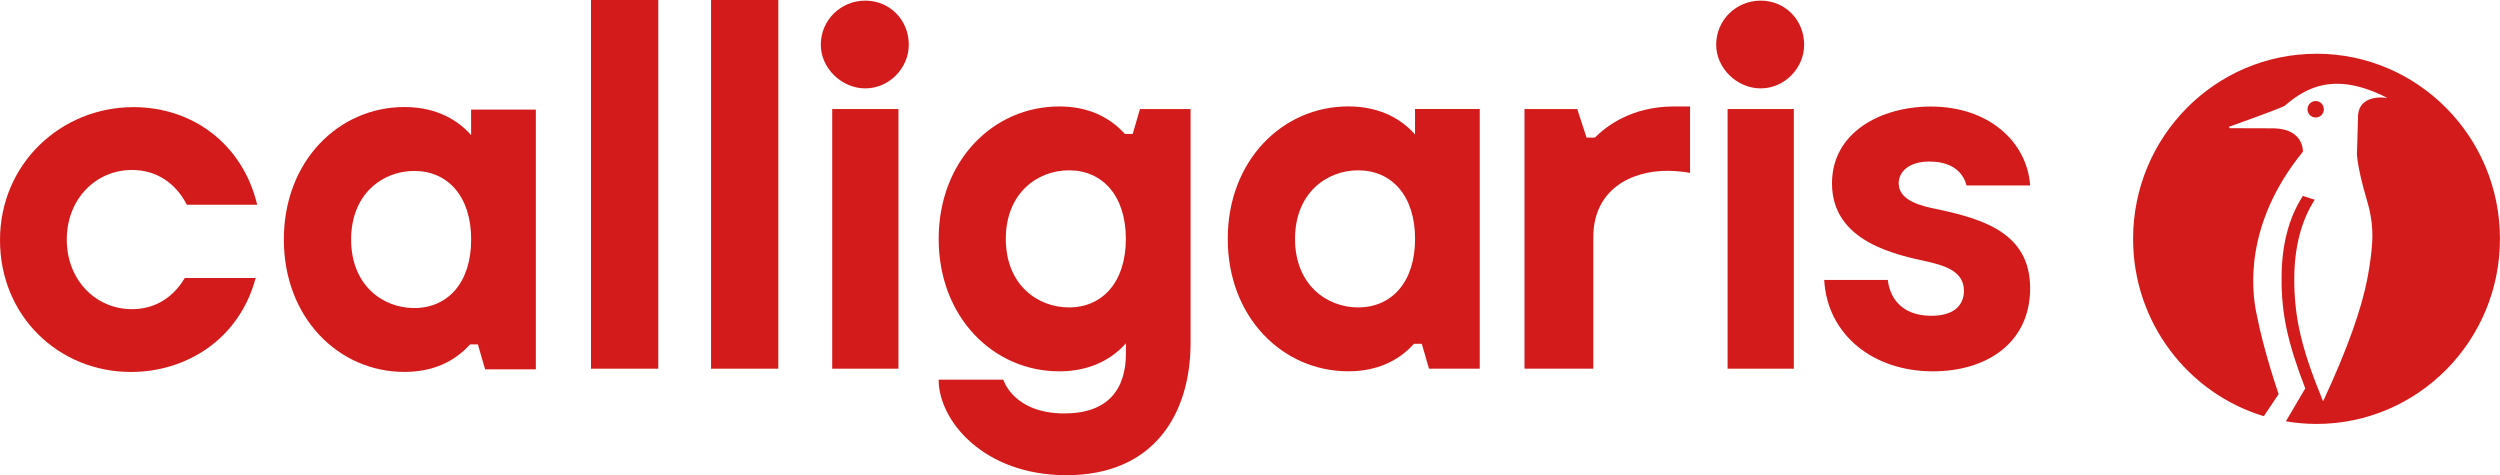
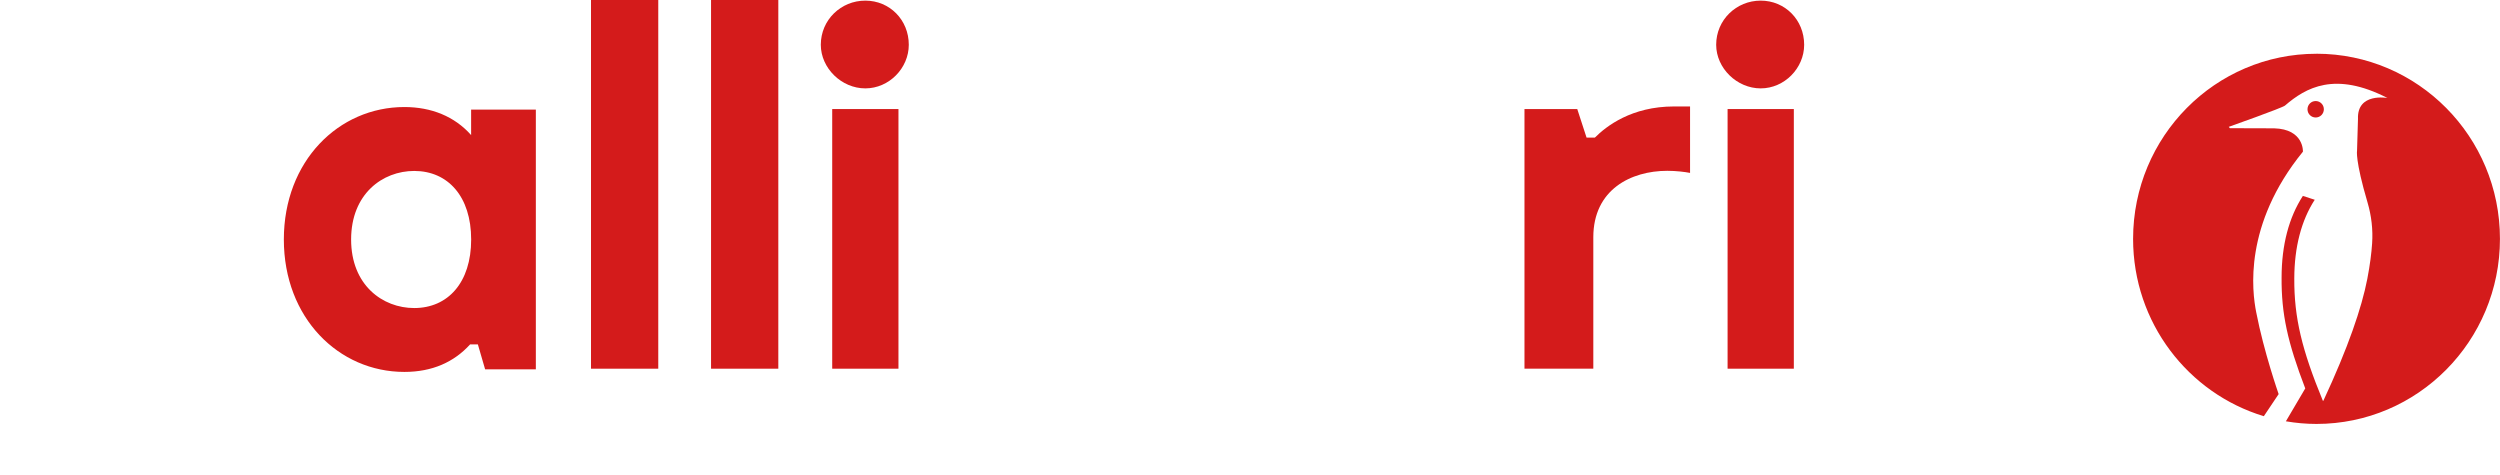
<svg xmlns="http://www.w3.org/2000/svg" id="Layer_2" data-name="Layer 2" viewBox="0 0 558.93 106.23">
  <defs>
    <style>
      .cls-1 {
        fill: #d41b1b;
      }
    </style>
  </defs>
  <g id="Layer_1-2" data-name="Layer 1">
    <g>
-       <path class="cls-1" d="M29.27,83.16c-16.08,0-29.27-12.42-29.27-29.49s13.65-29.72,29.85-29.72c13.19,0,24.41,8.24,27.65,21.83h-15.73c-2.43-4.76-6.71-7.78-12.26-7.78-8.1,0-14.58,6.5-14.58,15.56s6.48,15.56,14.58,15.56c5.21,0,9.25-2.67,11.8-6.97h15.85c-3.7,13.82-15.62,21.01-27.88,21.01" />
      <path class="cls-1" d="M119.8,24.52v58.05h-11.34l-1.62-5.57h-1.74c-3.59,3.95-8.45,6.15-14.69,6.15-14.69,0-26.95-12.07-26.95-29.61s12.26-29.61,26.95-29.61c6.02,0,11.22,2.09,14.92,6.27v-5.69h14.46ZM105.34,53.55c0-9.64-5.21-15.33-12.73-15.33-7.06,0-14.11,5.11-14.11,15.33s7.06,15.32,14.11,15.32c7.52,0,12.73-5.69,12.73-15.32" />
      <rect class="cls-1" x="132.13" width="15.04" height="82.43" />
      <rect class="cls-1" x="158.97" width="15.04" height="82.43" />
      <rect class="cls-1" x="186.06" y="24.38" width="14.81" height="58.05" />
-       <path class="cls-1" d="M266.18,24.38v52.25c0,15.67-7.98,29.61-27.76,29.61-18.51,0-28.57-12.19-28.57-21.36h14.46s2.2,7.55,13.65,7.55c9.72,0,13.77-5.34,13.77-13.47v-2.21c-3.7,4.18-8.91,6.27-14.92,6.27-14.69,0-26.95-12.08-26.95-29.61s12.26-29.61,26.95-29.61c6.25,0,11.11,2.21,14.69,6.15h1.74l1.62-5.57h11.34ZM251.71,53.41c0-9.64-5.21-15.33-12.73-15.33-7.06,0-14.11,5.11-14.11,15.33s7.06,15.32,14.11,15.32c7.52,0,12.73-5.69,12.73-15.32" />
-       <path class="cls-1" d="M330.83,24.38v58.05h-11.34l-1.62-5.57h-1.74c-3.59,3.95-8.44,6.15-14.69,6.15-14.69,0-26.95-12.08-26.95-29.61s12.26-29.61,26.95-29.61c6.02,0,11.22,2.09,14.92,6.27v-5.69h14.46ZM316.37,53.41c0-9.64-5.21-15.33-12.73-15.33-7.06,0-14.11,5.11-14.11,15.33s7.06,15.32,14.11,15.32c7.52,0,12.73-5.69,12.73-15.32" />
      <path class="cls-1" d="M377.85,23.8v14.86c-1.16-.23-3.12-.47-5.09-.47-8.1,0-16.54,4.18-16.54,14.86v29.37h-15.39V24.38h11.8l2.08,6.39h1.85c2.55-2.55,8.21-6.97,17.7-6.97h3.59Z" />
      <rect class="cls-1" x="386.24" y="24.38" width="14.81" height="58.05" />
-       <path class="cls-1" d="M431.43,36.11c-4.86,0-6.94,2.44-6.94,4.87,0,3.95,5.2,5.11,8.68,5.81,10.29,2.2,20.71,5.34,20.71,17.65s-9.83,18.58-21.75,18.58c-13.3,0-23.6-8.13-24.29-20.43h14.23c.35,3.48,2.66,8.01,9.72,8.01,5.9,0,7.29-3.14,7.29-5.57,0-4.29-4.05-5.57-7.98-6.5-6.83-1.51-21.52-4.3-21.52-17.53,0-11.38,10.87-17.18,22.1-17.18,12.96,0,21.52,7.9,22.21,17.65h-14.23c-.46-1.97-2.31-5.34-8.21-5.34" />
      <path class="cls-1" d="M383.69,10.01c0-5.57,4.51-9.87,9.95-9.87s9.72,4.3,9.72,9.87c0,5.22-4.4,9.75-9.72,9.75s-9.95-4.53-9.95-9.75" />
      <path class="cls-1" d="M183.51,10.01c0-5.57,4.51-9.87,9.95-9.87s9.72,4.3,9.72,9.87c0,5.22-4.4,9.75-9.72,9.75s-9.95-4.53-9.95-9.75" />
      <path class="cls-1" d="M517.9,12.02c-22.64,0-41,18.52-41,41.39,0,18.71,12.31,34.53,29.23,39.64l3.31-4.94s-3.31-9.45-5.01-18.28c-.94-4.71-2.87-19.58,10.44-35.92,0,0,.27-5.03-6.43-5.22l-9.9-.03-.25-.3s11.98-4.24,12.57-4.76c4.67-4.02,11.16-7.73,22.91-1.69,0,0-6.83-1.27-6.59,4.69h0c.01.21-.21,7.06-.21,7.06,0,0-.46,2.09,2.34,11.59.88,2.98,1.24,6.08,1.03,9.18-.14,2.09-.46,4.73-1.08,7.95-1.26,6.48-4.29,15.34-9.82,27.22l-.1.03c-4.7-11.41-6.45-18.61-6.4-27.38.02-7.01,1.57-12.95,4.57-17.59l-2.65-.86c-3.14,4.84-4.75,10.98-4.76,18.23-.06,8.13,1.33,14.47,5.29,24.81l-4.33,7.35c2.22.38,4.52.59,6.82.59,22.67,0,41.04-18.54,41.04-41.38s-18.36-41.39-41.04-41.39" />
      <path class="cls-1" d="M519.55,24.43c0,1.02-.82,1.84-1.83,1.84s-1.83-.82-1.83-1.84.82-1.84,1.83-1.84,1.83.82,1.83,1.84" />
    </g>
  </g>
</svg>